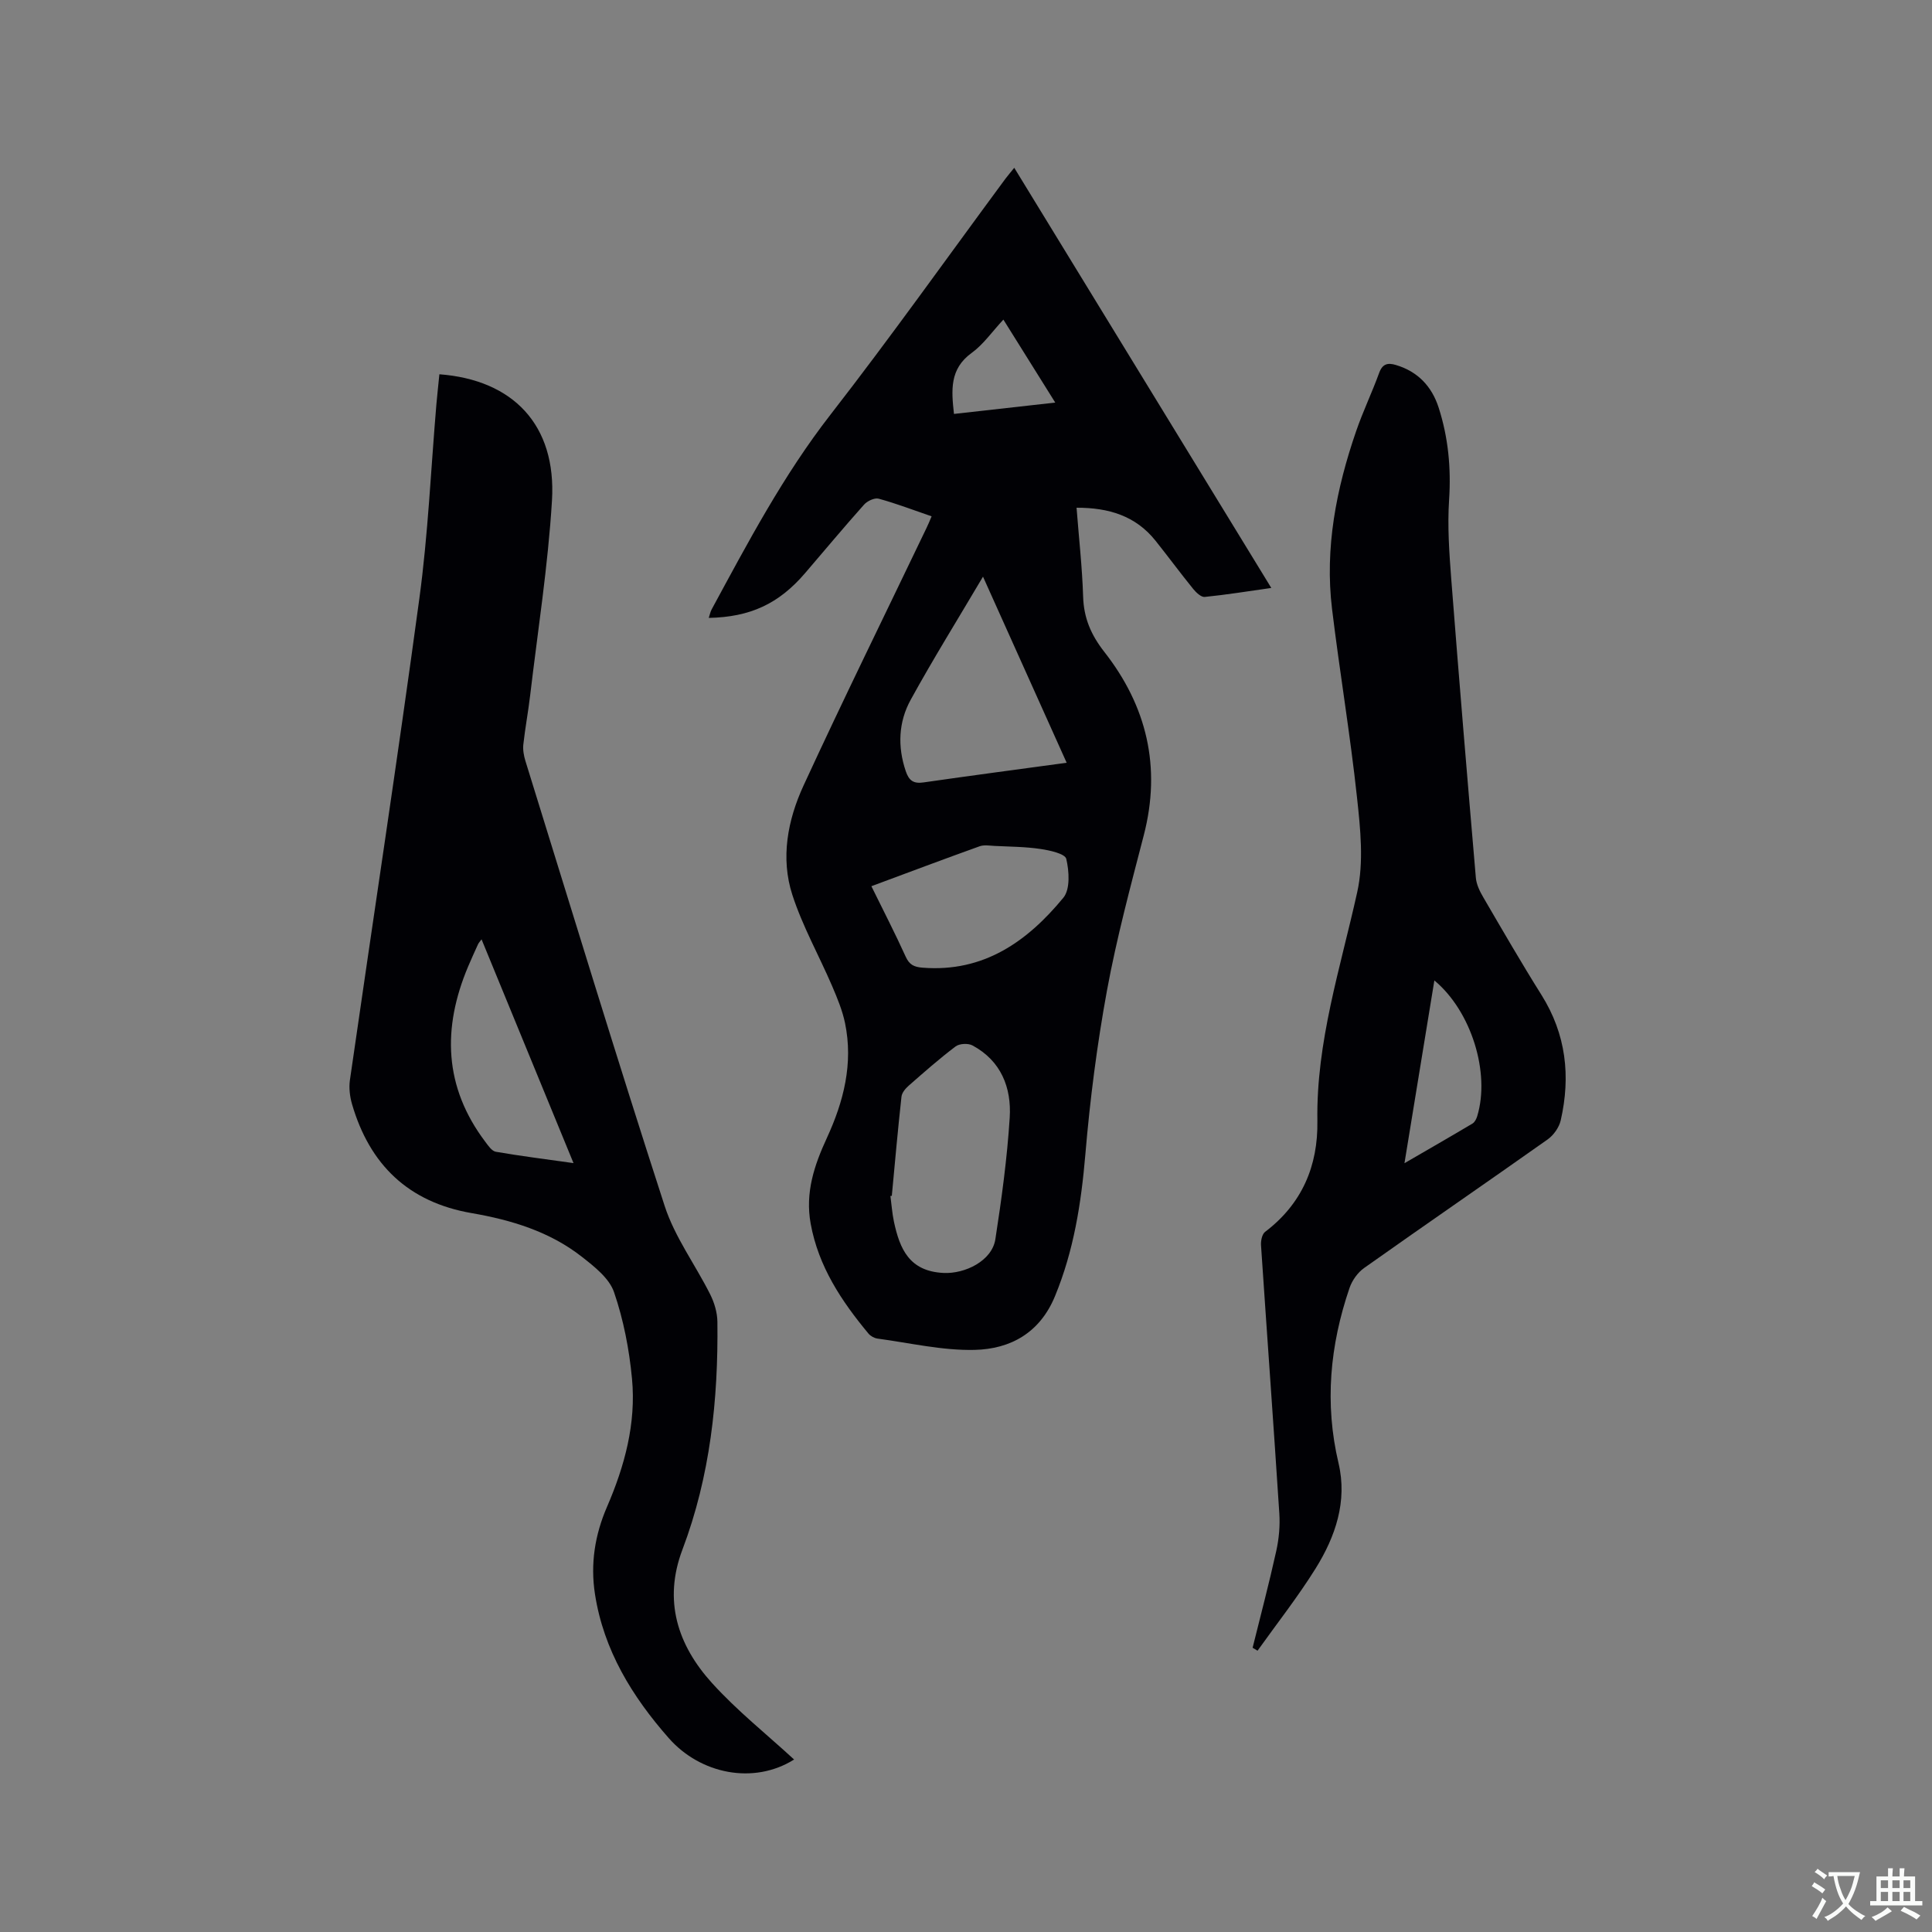
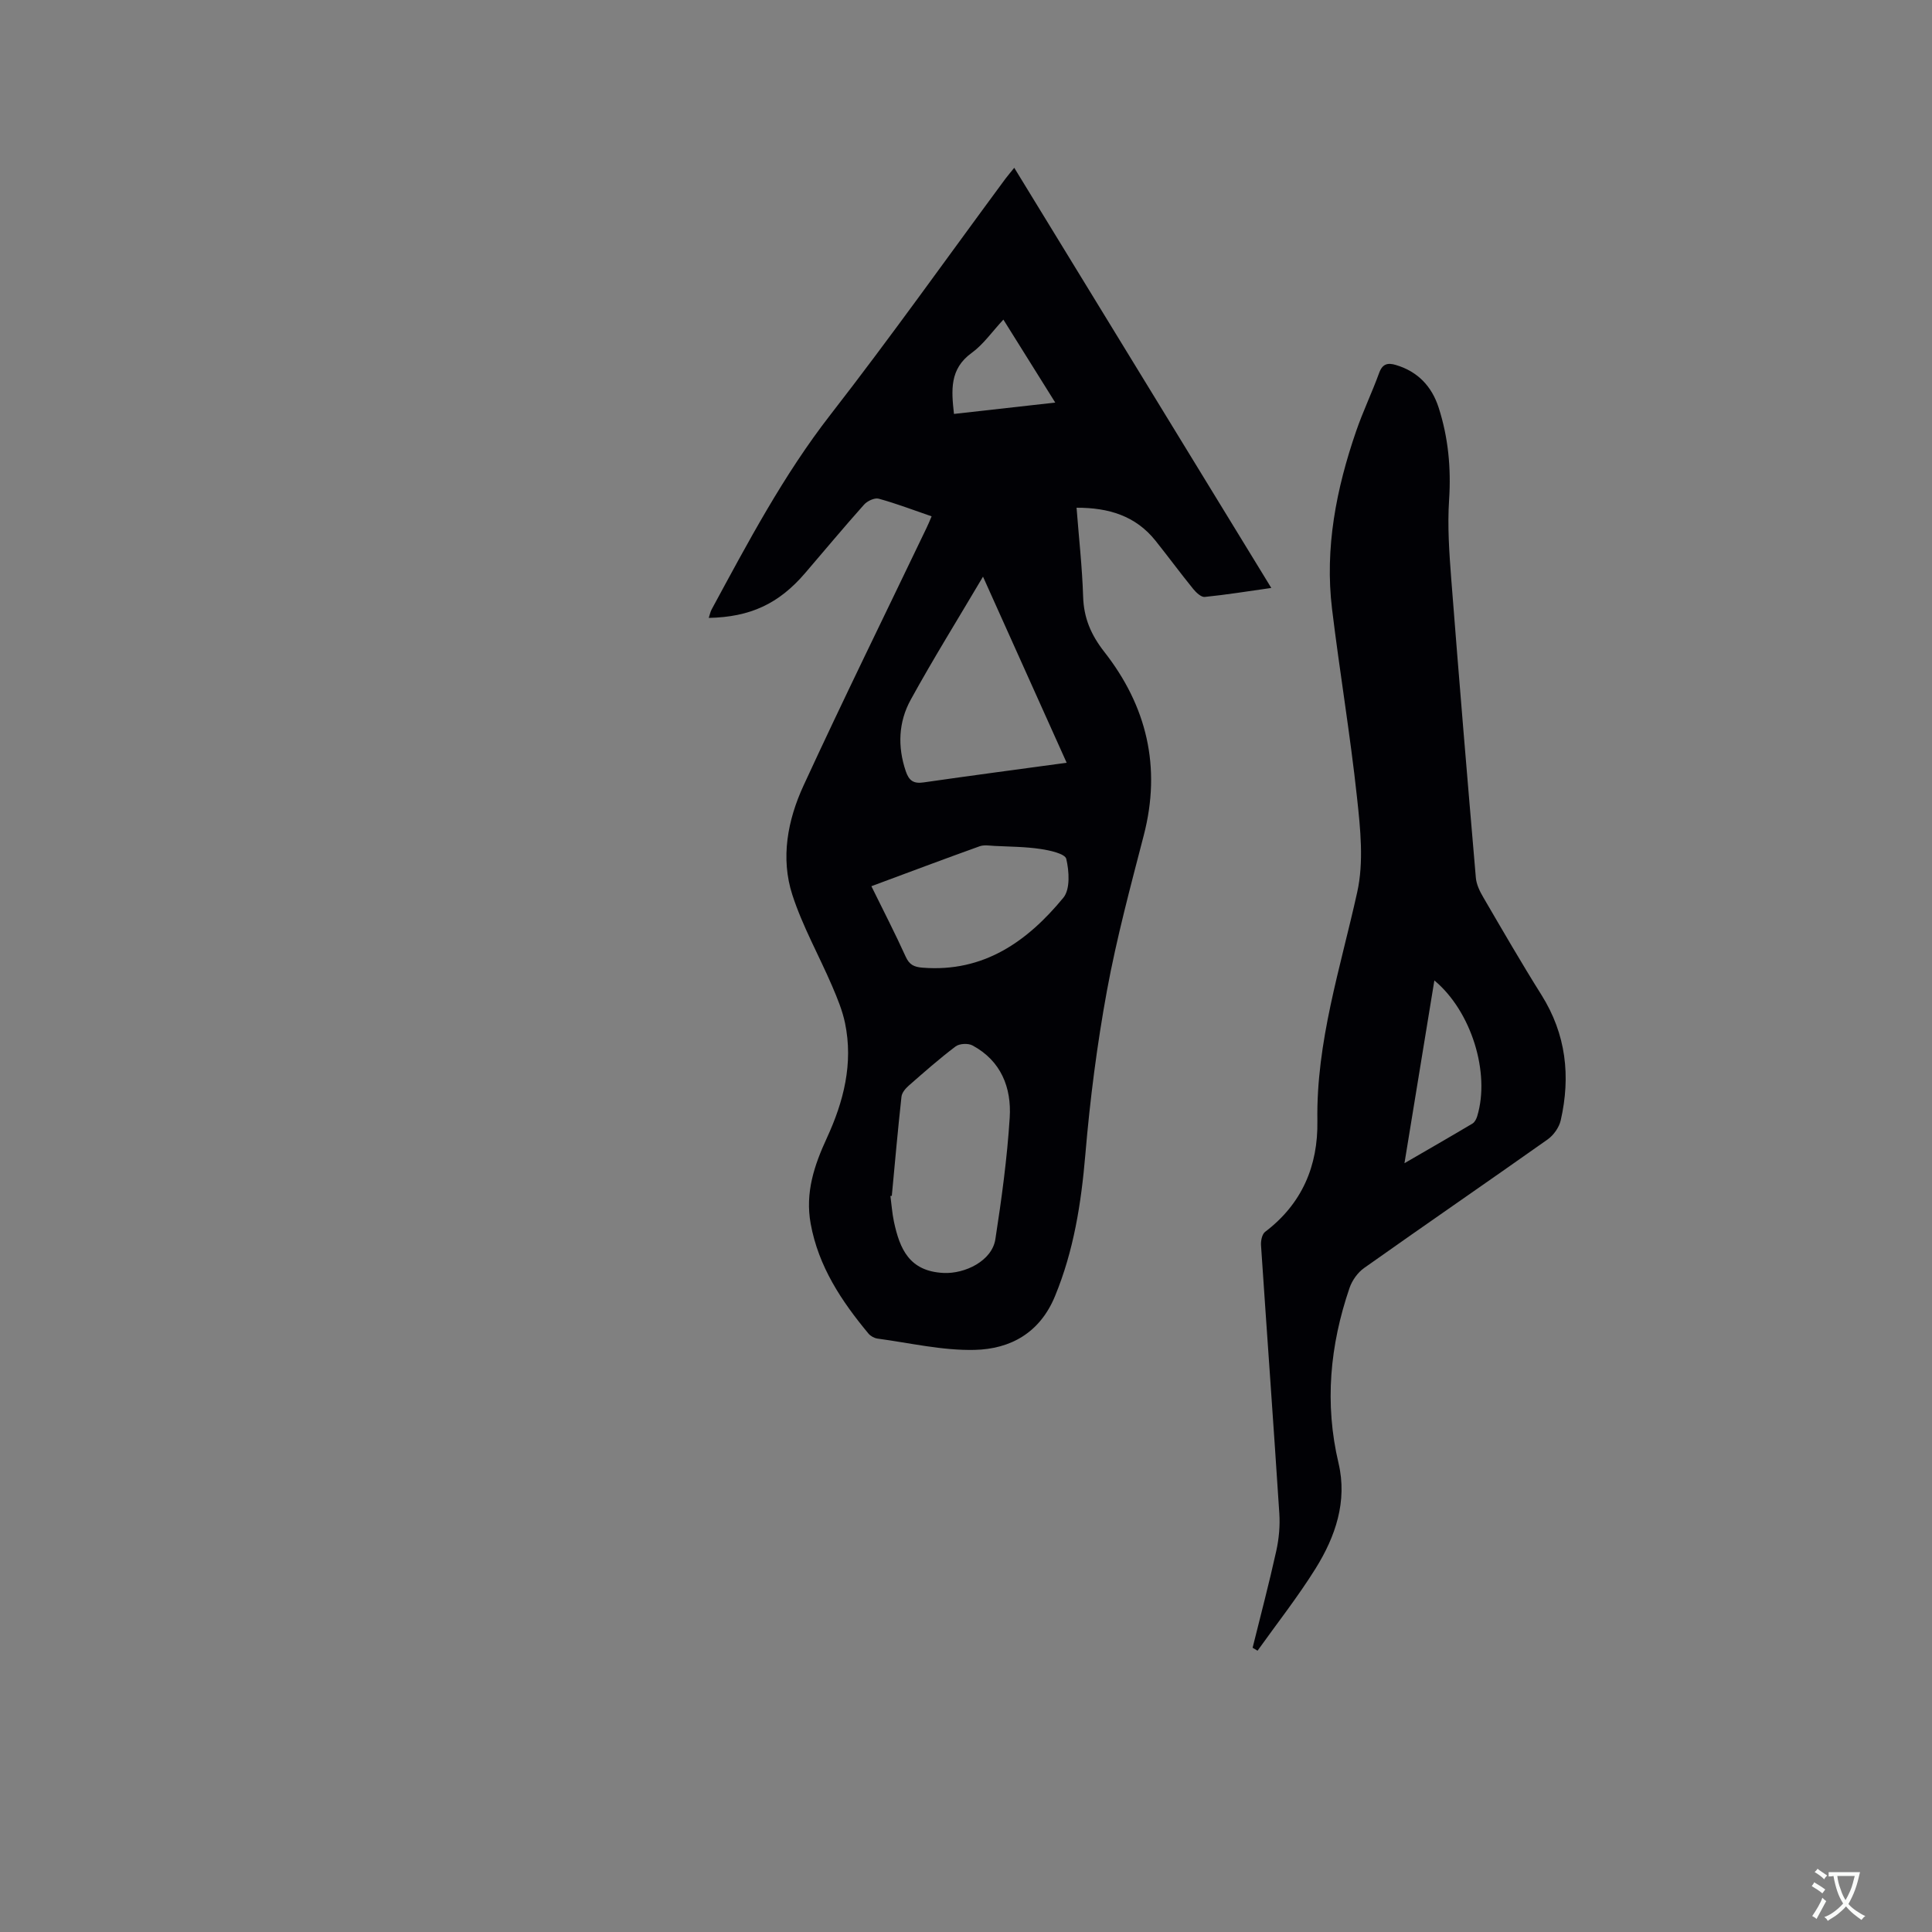
<svg xmlns="http://www.w3.org/2000/svg" enable-background="new 0 0 400 400" viewBox="0 0 400 400">
  <rect x="0" y="0" width="400" height="400" fill="#808080" stroke="none" />
  <g fill="#010105">
    <path d="m192.88 106.9c-3.74-1.28-7.29-2.65-10.95-3.65-.86-.24-2.37.48-3.04 1.23-4.17 4.67-8.17 9.48-12.24 14.22-5.41 6.3-11.32 9.06-19.91 9.23.21-.62.32-1.23.59-1.74 7.51-13.87 14.85-27.79 24.62-40.35 12.42-15.98 24.15-32.5 36.18-48.79.5-.67 1.05-1.3 1.86-2.31 17.75 29.01 35.35 57.78 53.22 86.99-4.88.69-9.32 1.41-13.79 1.86-.73.07-1.76-.9-2.36-1.63-2.67-3.29-5.19-6.71-7.83-10.02-4.1-5.13-9.67-6.84-16.34-6.82.48 6.25 1.17 12.33 1.36 18.42.14 4.43 1.63 7.9 4.39 11.43 8.8 11.23 11.82 23.87 8.17 37.95-2.76 10.66-5.63 21.32-7.62 32.14-2.06 11.22-3.52 22.59-4.48 33.96-.86 10.11-2.39 19.9-6.29 29.35-3.14 7.61-9.24 10.93-16.61 11.11-6.69.16-13.42-1.44-20.13-2.34-.66-.09-1.43-.51-1.86-1.02-5.6-6.74-10.36-13.88-11.98-22.77-1.17-6.44.75-12.11 3.36-17.76 3.48-7.55 5.48-15.41 3.76-23.75-.55-2.65-1.62-5.22-2.69-7.72-2.71-6.3-6.12-12.36-8.22-18.84-2.48-7.64-.97-15.5 2.3-22.61 8.24-17.88 16.94-35.55 25.45-53.31.36-.72.67-1.5 1.08-2.46zm-8.24 140.69c-.1.01-.19.01-.29.02.24 1.78.36 3.58.73 5.33 1.21 5.63 3.16 10.26 10.26 10.61 4.42.22 10.04-2.48 10.74-6.98 1.29-8.35 2.44-16.76 2.97-25.18.39-6.2-1.79-11.76-7.7-14.94-.9-.49-2.7-.4-3.5.2-3.38 2.55-6.56 5.36-9.74 8.15-.66.58-1.39 1.46-1.47 2.27-.75 6.83-1.36 13.68-2 20.52zm18.88-128.2c-5.27 8.92-10.35 17.08-14.97 25.49-2.53 4.6-2.75 9.68-1.02 14.79.67 1.98 1.63 2.62 3.69 2.32 9.73-1.4 19.48-2.69 29.62-4.07-5.73-12.74-11.37-25.3-17.32-38.53zm-23.11 64.09c2.5 5.09 4.92 9.77 7.09 14.56.77 1.71 1.73 2.17 3.54 2.31 12.63.99 21.67-5.44 29.12-14.49 1.44-1.75 1.2-5.49.6-8.04-.25-1.07-3.42-1.77-5.35-2.05-3.12-.47-6.32-.47-9.48-.63-1.03-.05-2.17-.26-3.1.07-7.34 2.63-14.64 5.38-22.42 8.27zm38.07-100.13c-3.66-5.86-7.04-11.26-10.74-17.18-2.35 2.52-4.15 5.15-6.57 6.9-4.6 3.33-4.2 7.74-3.66 12.63 6.9-.77 13.66-1.53 20.97-2.35z" />
-     <path d="m90.97 77.49c15.2 1.14 24.26 10.44 23.31 26.15-.82 13.52-2.94 26.96-4.53 40.43-.4 3.37-1.03 6.71-1.4 10.07-.12 1.11.1 2.32.43 3.4 9.54 30.74 18.9 61.53 28.83 92.14 2.09 6.44 6.35 12.17 9.43 18.31.86 1.72 1.47 3.77 1.49 5.68.19 16.11-1.49 31.96-7.24 47.16-4 10.56-.99 19.76 6.1 27.6 5.22 5.77 11.39 10.67 17.02 15.86-8.39 5.26-19.4 3-25.93-4.41-7.57-8.59-13.5-18.2-15.3-29.85-.97-6.27-.01-12.26 2.48-18.02 3.67-8.48 6.06-17.3 5.19-26.55-.57-6.06-1.75-12.19-3.72-17.93-.99-2.89-4.08-5.3-6.68-7.34-6.67-5.22-14.6-7.61-22.81-9.03-13.09-2.26-21.11-10.03-24.76-22.57-.45-1.56-.66-3.34-.44-4.93 4.78-33.24 9.87-66.44 14.38-99.72 1.81-13.32 2.39-26.81 3.53-40.23.19-2.07.41-4.15.62-6.22zm8.73 116.99c-.37.5-.6.74-.73 1.02-.7 1.54-1.4 3.07-2.06 4.63-5.36 12.73-5.01 24.9 3.56 36.26.61.81 1.36 1.93 2.19 2.07 5.15.89 10.34 1.54 16.08 2.35-6.48-15.78-12.72-30.97-19.04-46.33z" />
-     <path d="m259.34 341.15c1.65-6.66 3.41-13.31 4.89-20.01.56-2.53.81-5.22.64-7.8-1.2-18.51-2.55-37.01-3.79-55.52-.06-.93.21-2.3.85-2.78 7.63-5.79 10.97-13.64 10.82-22.96-.26-16.36 4.78-31.69 8.25-47.38 1.38-6.22.66-13.07-.04-19.53-1.4-13.05-3.59-26.01-5.17-39.05-1.54-12.67.87-24.91 4.98-36.84 1.41-4.1 3.3-8.03 4.78-12.1.69-1.89 1.8-2.1 3.43-1.62 4.54 1.34 7.45 4.42 8.87 8.81 2 6.2 2.6 12.54 2.17 19.11-.36 5.46.03 10.99.45 16.46 1.6 20.6 3.32 41.2 5.09 61.79.12 1.4.82 2.83 1.55 4.07 3.95 6.77 7.87 13.56 12.04 20.2 5.1 8.13 6.06 16.83 3.98 25.96-.33 1.46-1.47 3.06-2.7 3.94-12.63 8.93-25.39 17.69-38.01 26.63-1.33.94-2.49 2.58-3.02 4.14-4.05 11.86-5.2 23.9-2.27 36.27 1.86 7.89-.64 15.2-4.75 21.8-3.67 5.88-7.98 11.36-12.02 17.02-.34-.2-.68-.4-1.02-.61zm31.44-100.32c5.03-2.92 9.58-5.53 14.08-8.21.47-.28.81-.96.98-1.52 2.73-8.97-1.21-21.74-8.87-28.11-2.05 12.53-4.07 24.87-6.19 37.84z" />
+     <path d="m259.34 341.15c1.65-6.66 3.41-13.31 4.89-20.01.56-2.53.81-5.22.64-7.8-1.2-18.51-2.55-37.01-3.79-55.52-.06-.93.21-2.3.85-2.78 7.63-5.79 10.97-13.64 10.82-22.96-.26-16.36 4.78-31.69 8.25-47.38 1.38-6.22.66-13.07-.04-19.53-1.4-13.05-3.59-26.01-5.17-39.05-1.54-12.67.87-24.91 4.98-36.84 1.41-4.1 3.3-8.03 4.78-12.1.69-1.89 1.8-2.1 3.43-1.62 4.54 1.34 7.45 4.42 8.87 8.81 2 6.2 2.6 12.54 2.17 19.11-.36 5.46.03 10.99.45 16.46 1.6 20.6 3.32 41.2 5.09 61.79.12 1.4.82 2.83 1.55 4.07 3.95 6.77 7.87 13.56 12.04 20.2 5.1 8.13 6.06 16.83 3.98 25.96-.33 1.46-1.47 3.06-2.7 3.94-12.63 8.93-25.39 17.69-38.01 26.63-1.33.94-2.49 2.58-3.02 4.14-4.05 11.86-5.2 23.9-2.27 36.27 1.86 7.89-.64 15.2-4.75 21.8-3.67 5.88-7.98 11.36-12.02 17.02-.34-.2-.68-.4-1.02-.61zm31.44-100.32c5.03-2.92 9.58-5.53 14.08-8.21.47-.28.81-.96.98-1.52 2.73-8.97-1.21-21.74-8.87-28.11-2.05 12.53-4.07 24.87-6.19 37.84" />
  </g>
  <path d="m377.9 391.2c-.2.3-.4.5-.6.8-.7-.6-1.4-1-2.2-1.5.2-.3.4-.5.5-.8.6.4 1.4.8 2.3 1.5zm-1.8 6.1c-.2-.2-.5-.4-.9-.6.4-.6.8-1.2 1.2-1.9s.7-1.3.9-1.9c.3.3.5.5.8.7-.7 1.3-1.4 2.6-2 3.7zm2.2-9c-.3.3-.5.5-.6.8-.6-.6-1.3-1.1-2-1.5.3-.3.5-.5.6-.7.6.5 1.3.9 2 1.4zm.3.2v-.9h2 4.5c-.3 1.3-.6 2.5-1 3.6s-.9 2.1-1.4 3c.4.5 1 1 1.6 1.4s1.2.8 1.9 1.1c-.3.2-.5.4-.8.8-.4-.3-1-.7-1.6-1.2s-1.2-1.1-1.6-1.6c-.5.6-1.1 1.1-1.7 1.6s-1.4.9-2.1 1.4c-.1-.3-.3-.5-.7-.8.6-.2 1.2-.5 1.9-1s1.4-1.1 2-1.8c-.5-.8-.9-1.6-1.2-2.5s-.6-2-.8-3.2c-.4.1-.7.1-1 .1zm2.5 2.7c.3 1 .7 1.7 1 2.2.3-.5.6-1.1 1-2s.6-1.9.9-3h-3.2-.4c.1.9.3 1.8.7 2.8z" fill="#fafbfa" />
-   <path d="m396.5 388.5v1.5 3.6h1.5v.9c-.4 0-1 0-1.7 0h-7.9c-.5 0-.9 0-1.2 0v-.9h1.3v-3.5c0-.7 0-1.2 0-1.6h2.4c0-.8 0-1.4 0-1.7h1c0 .3-.1.8-.1 1.7h1.5c0-.8 0-1.4 0-1.7h1c0 .3-.1.9-.1 1.7zm-8.2 9.2c-.2-.3-.5-.5-.8-.8.8-.3 1.4-.6 1.9-.9s1-.7 1.4-1.1c.3.3.6.5.9.8-1.6 1-2.8 1.6-3.4 2zm2.6-6.8v-1.6h-1.5v1.6zm0 2.7v-1.9h-1.5v1.9zm2.4-2.7v-1.6h-1.5v1.6zm0 2.7v-1.9h-1.5v1.9zm.2 2 .7-.8c.4.2.9.5 1.6.8s1.3.7 1.8 1c-.3.3-.5.5-.8.8-.4-.3-1.5-1-3.3-1.8zm2-4.7v-1.6h-1.4v1.6zm0 2.7v-1.9h-1.4v1.9z" fill="#fafbfa" />
</svg>